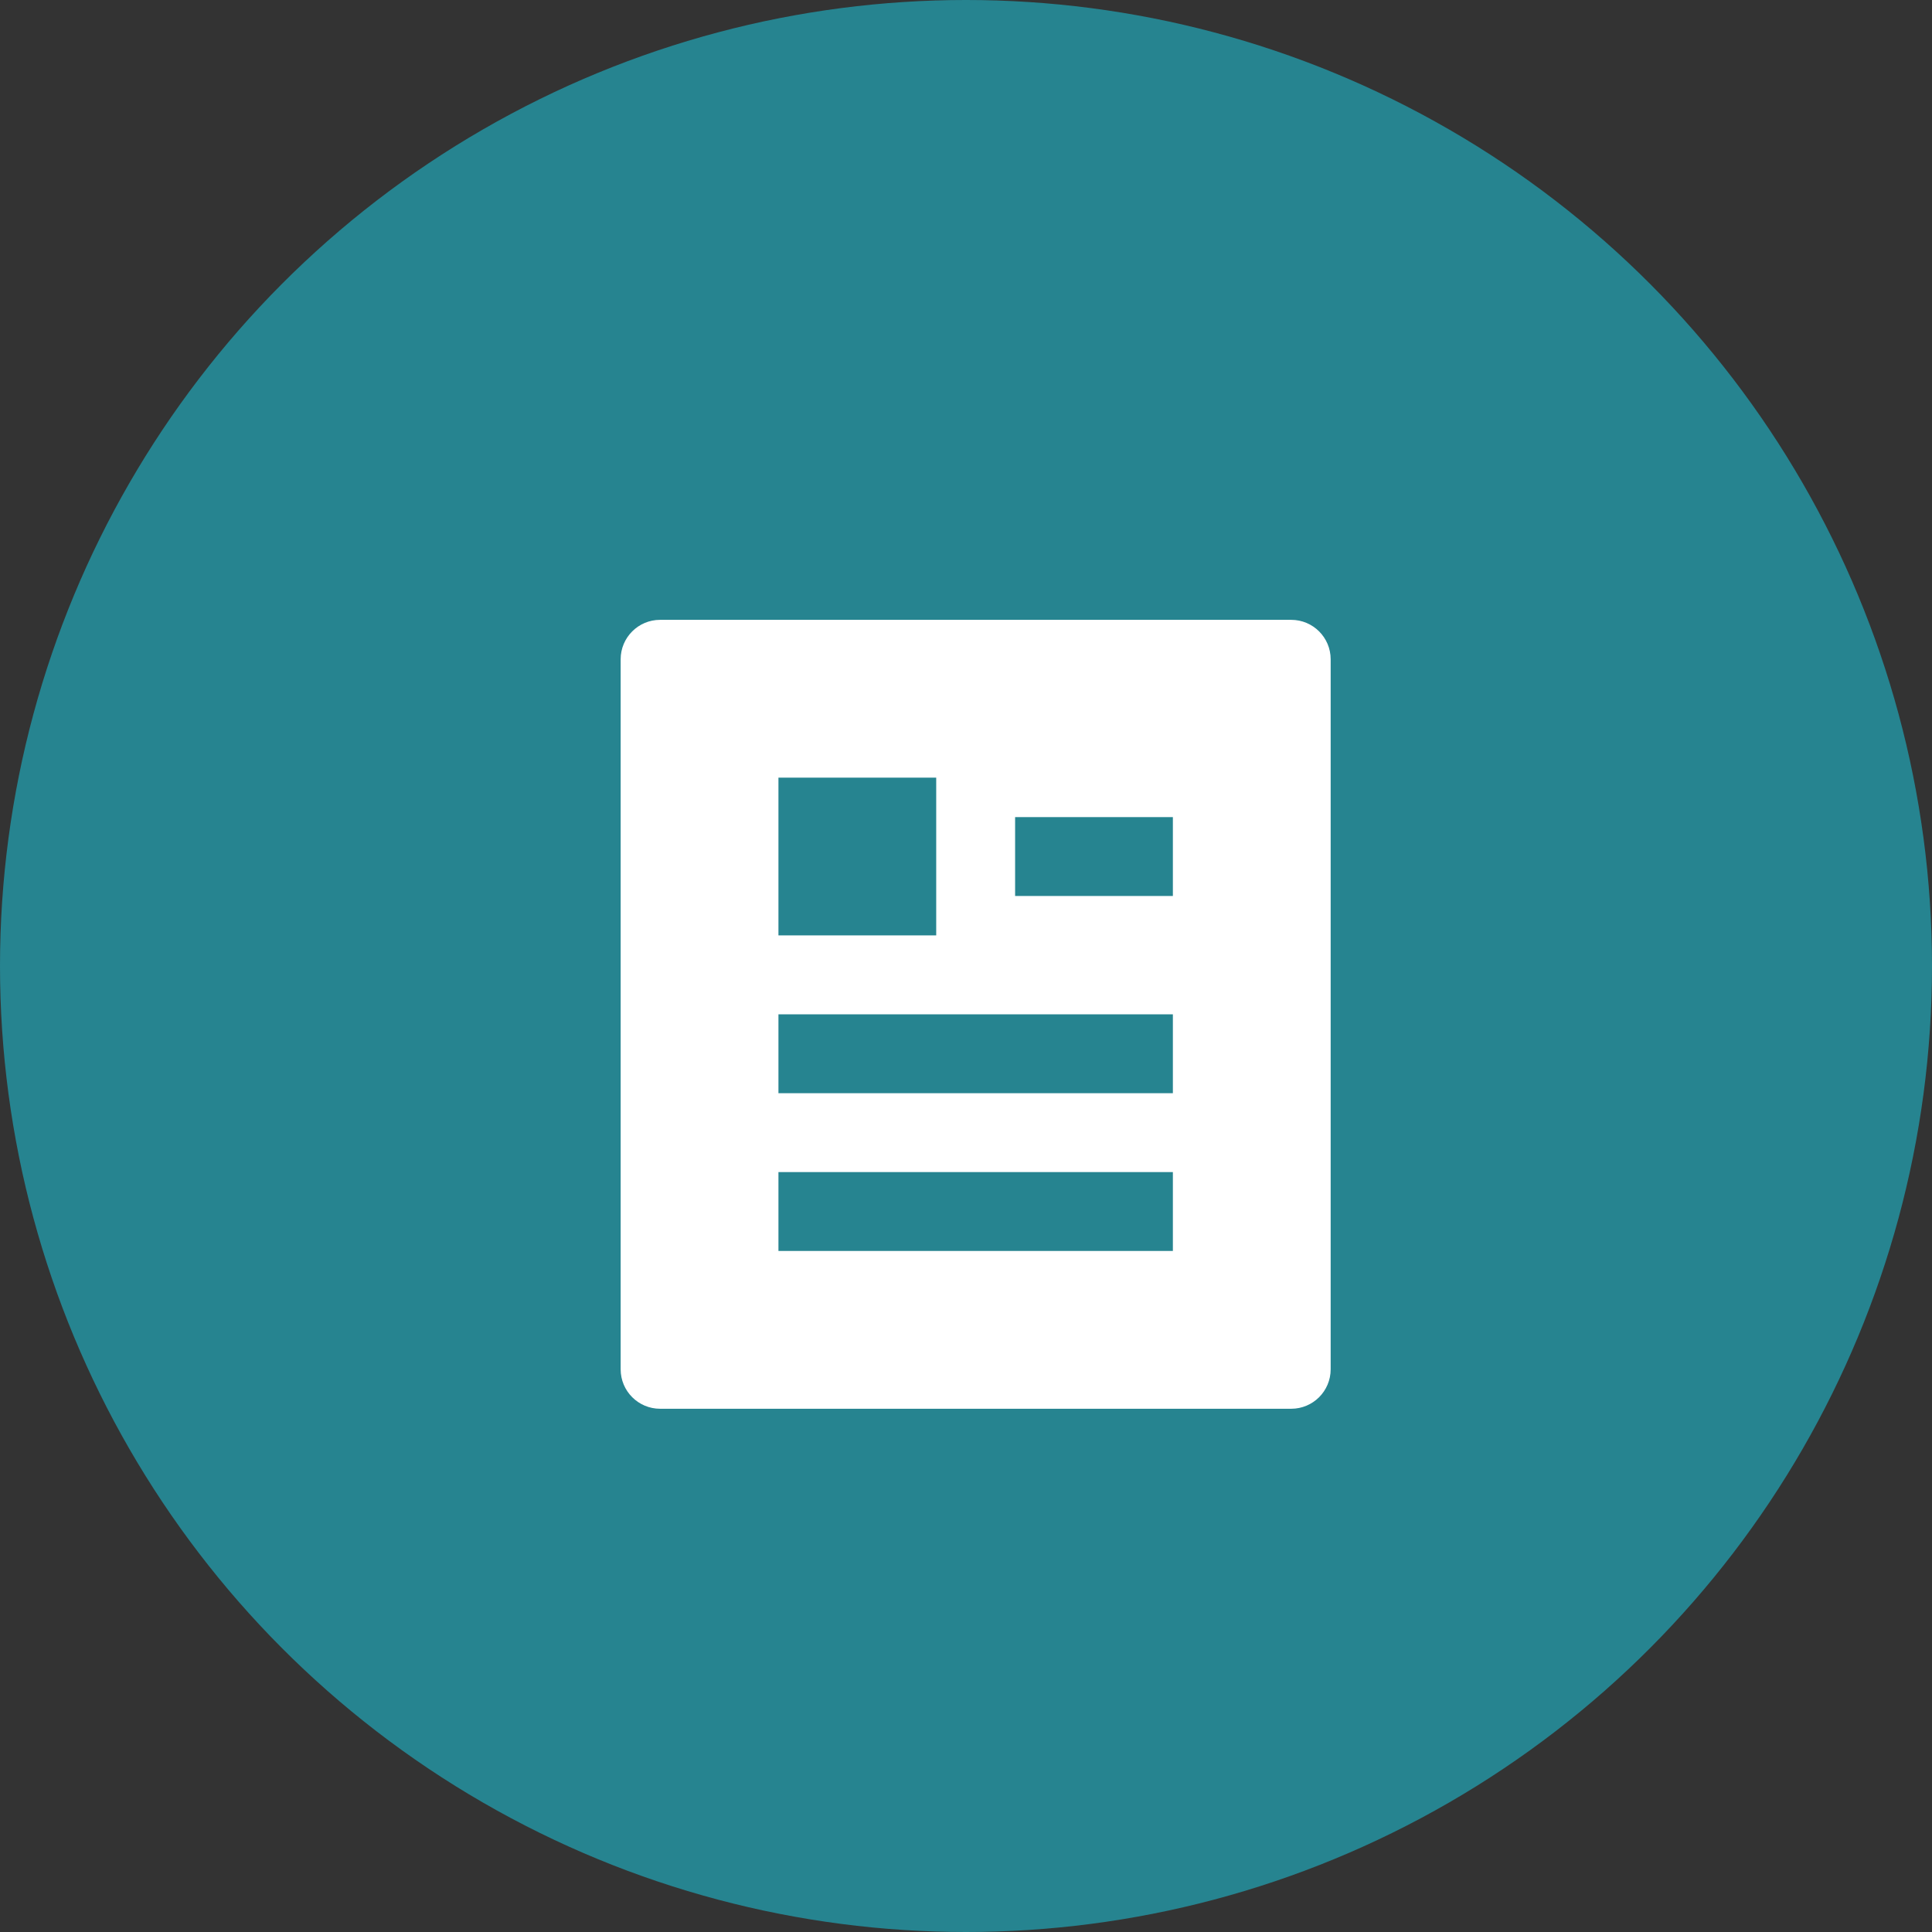
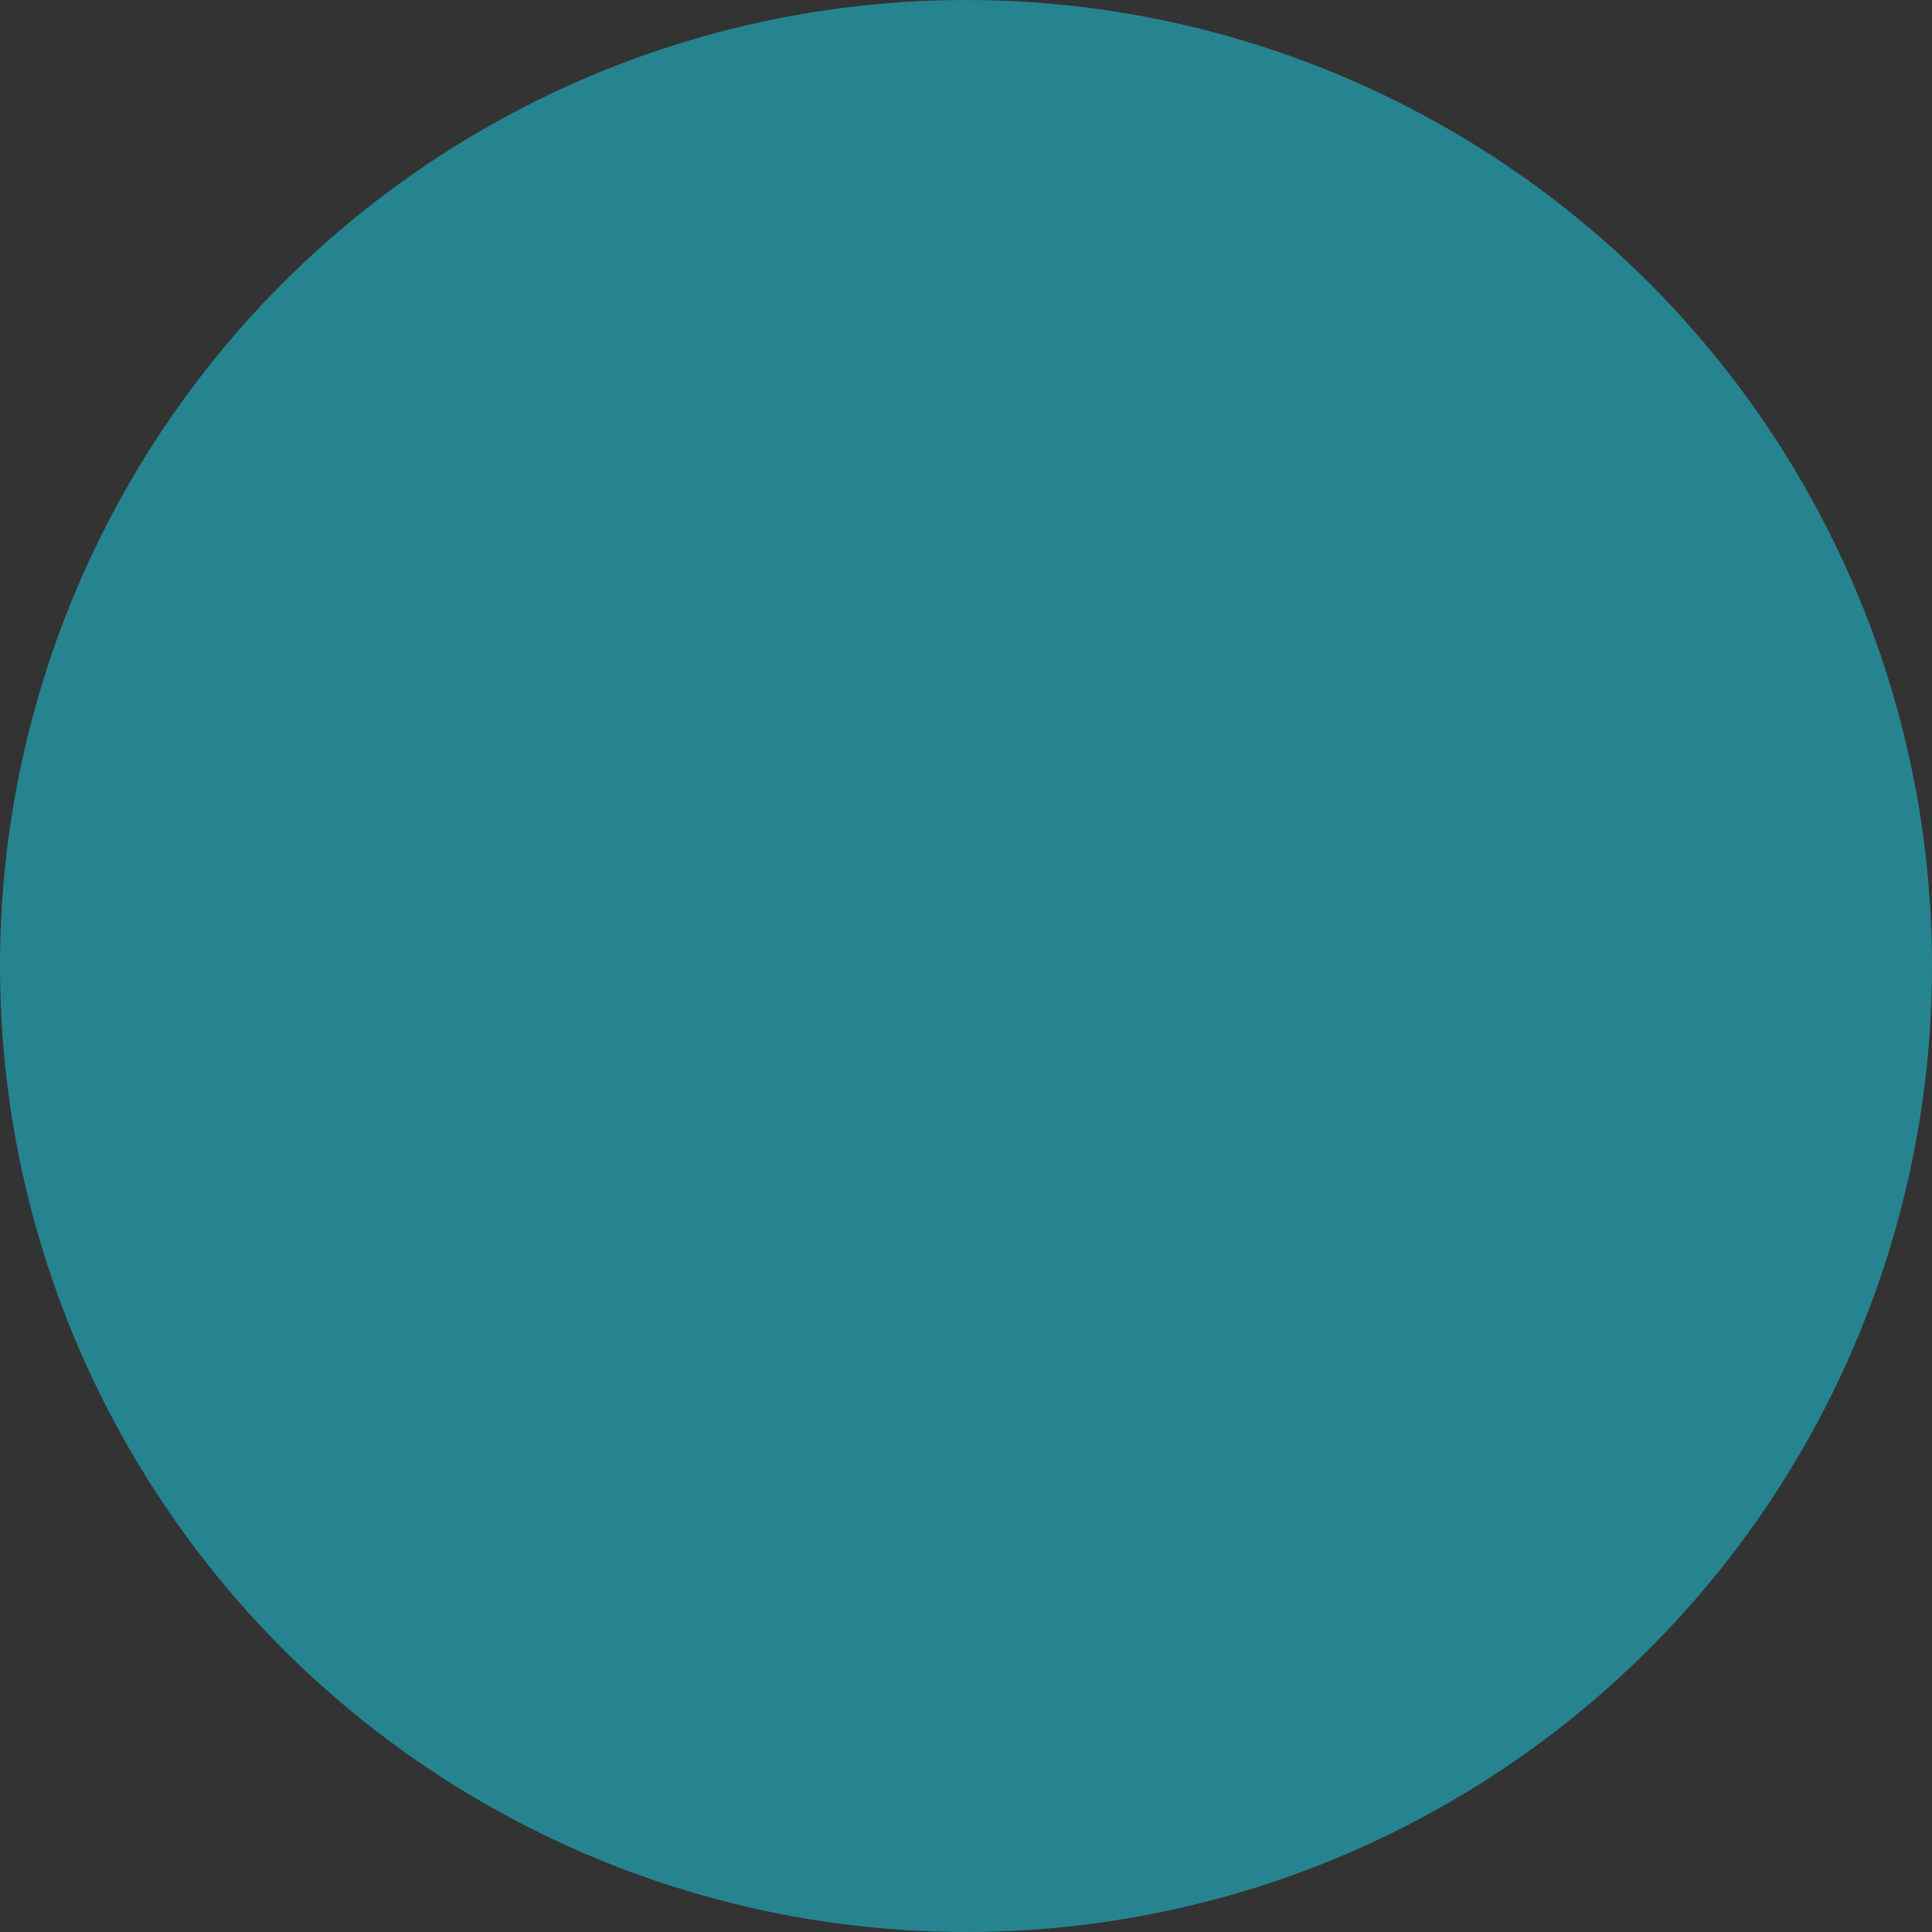
<svg xmlns="http://www.w3.org/2000/svg" width="100" height="100" viewBox="0 0 100 100" fill="none">
  <rect x="0" y="0" width="100" height="100" fill="#333333" stroke="none" />
  <circle cx="50" cy="50" r="50" fill="#268490" />
-   <path d="M66.833 72.917H34.167C33.039 72.917 32.125 72.003 32.125 70.875V34.125C32.125 32.997 33.039 32.083 34.167 32.083H66.833C67.961 32.083 68.875 32.997 68.875 34.125V70.875C68.875 72.003 67.961 72.917 66.833 72.917ZM40.292 40.25V48.417H48.458V40.25H40.292ZM40.292 52.5V56.583H60.708V52.5H40.292ZM40.292 60.667V64.75H60.708V60.667H40.292ZM52.542 42.292V46.375H60.708V42.292H52.542Z" fill="white" />
</svg>